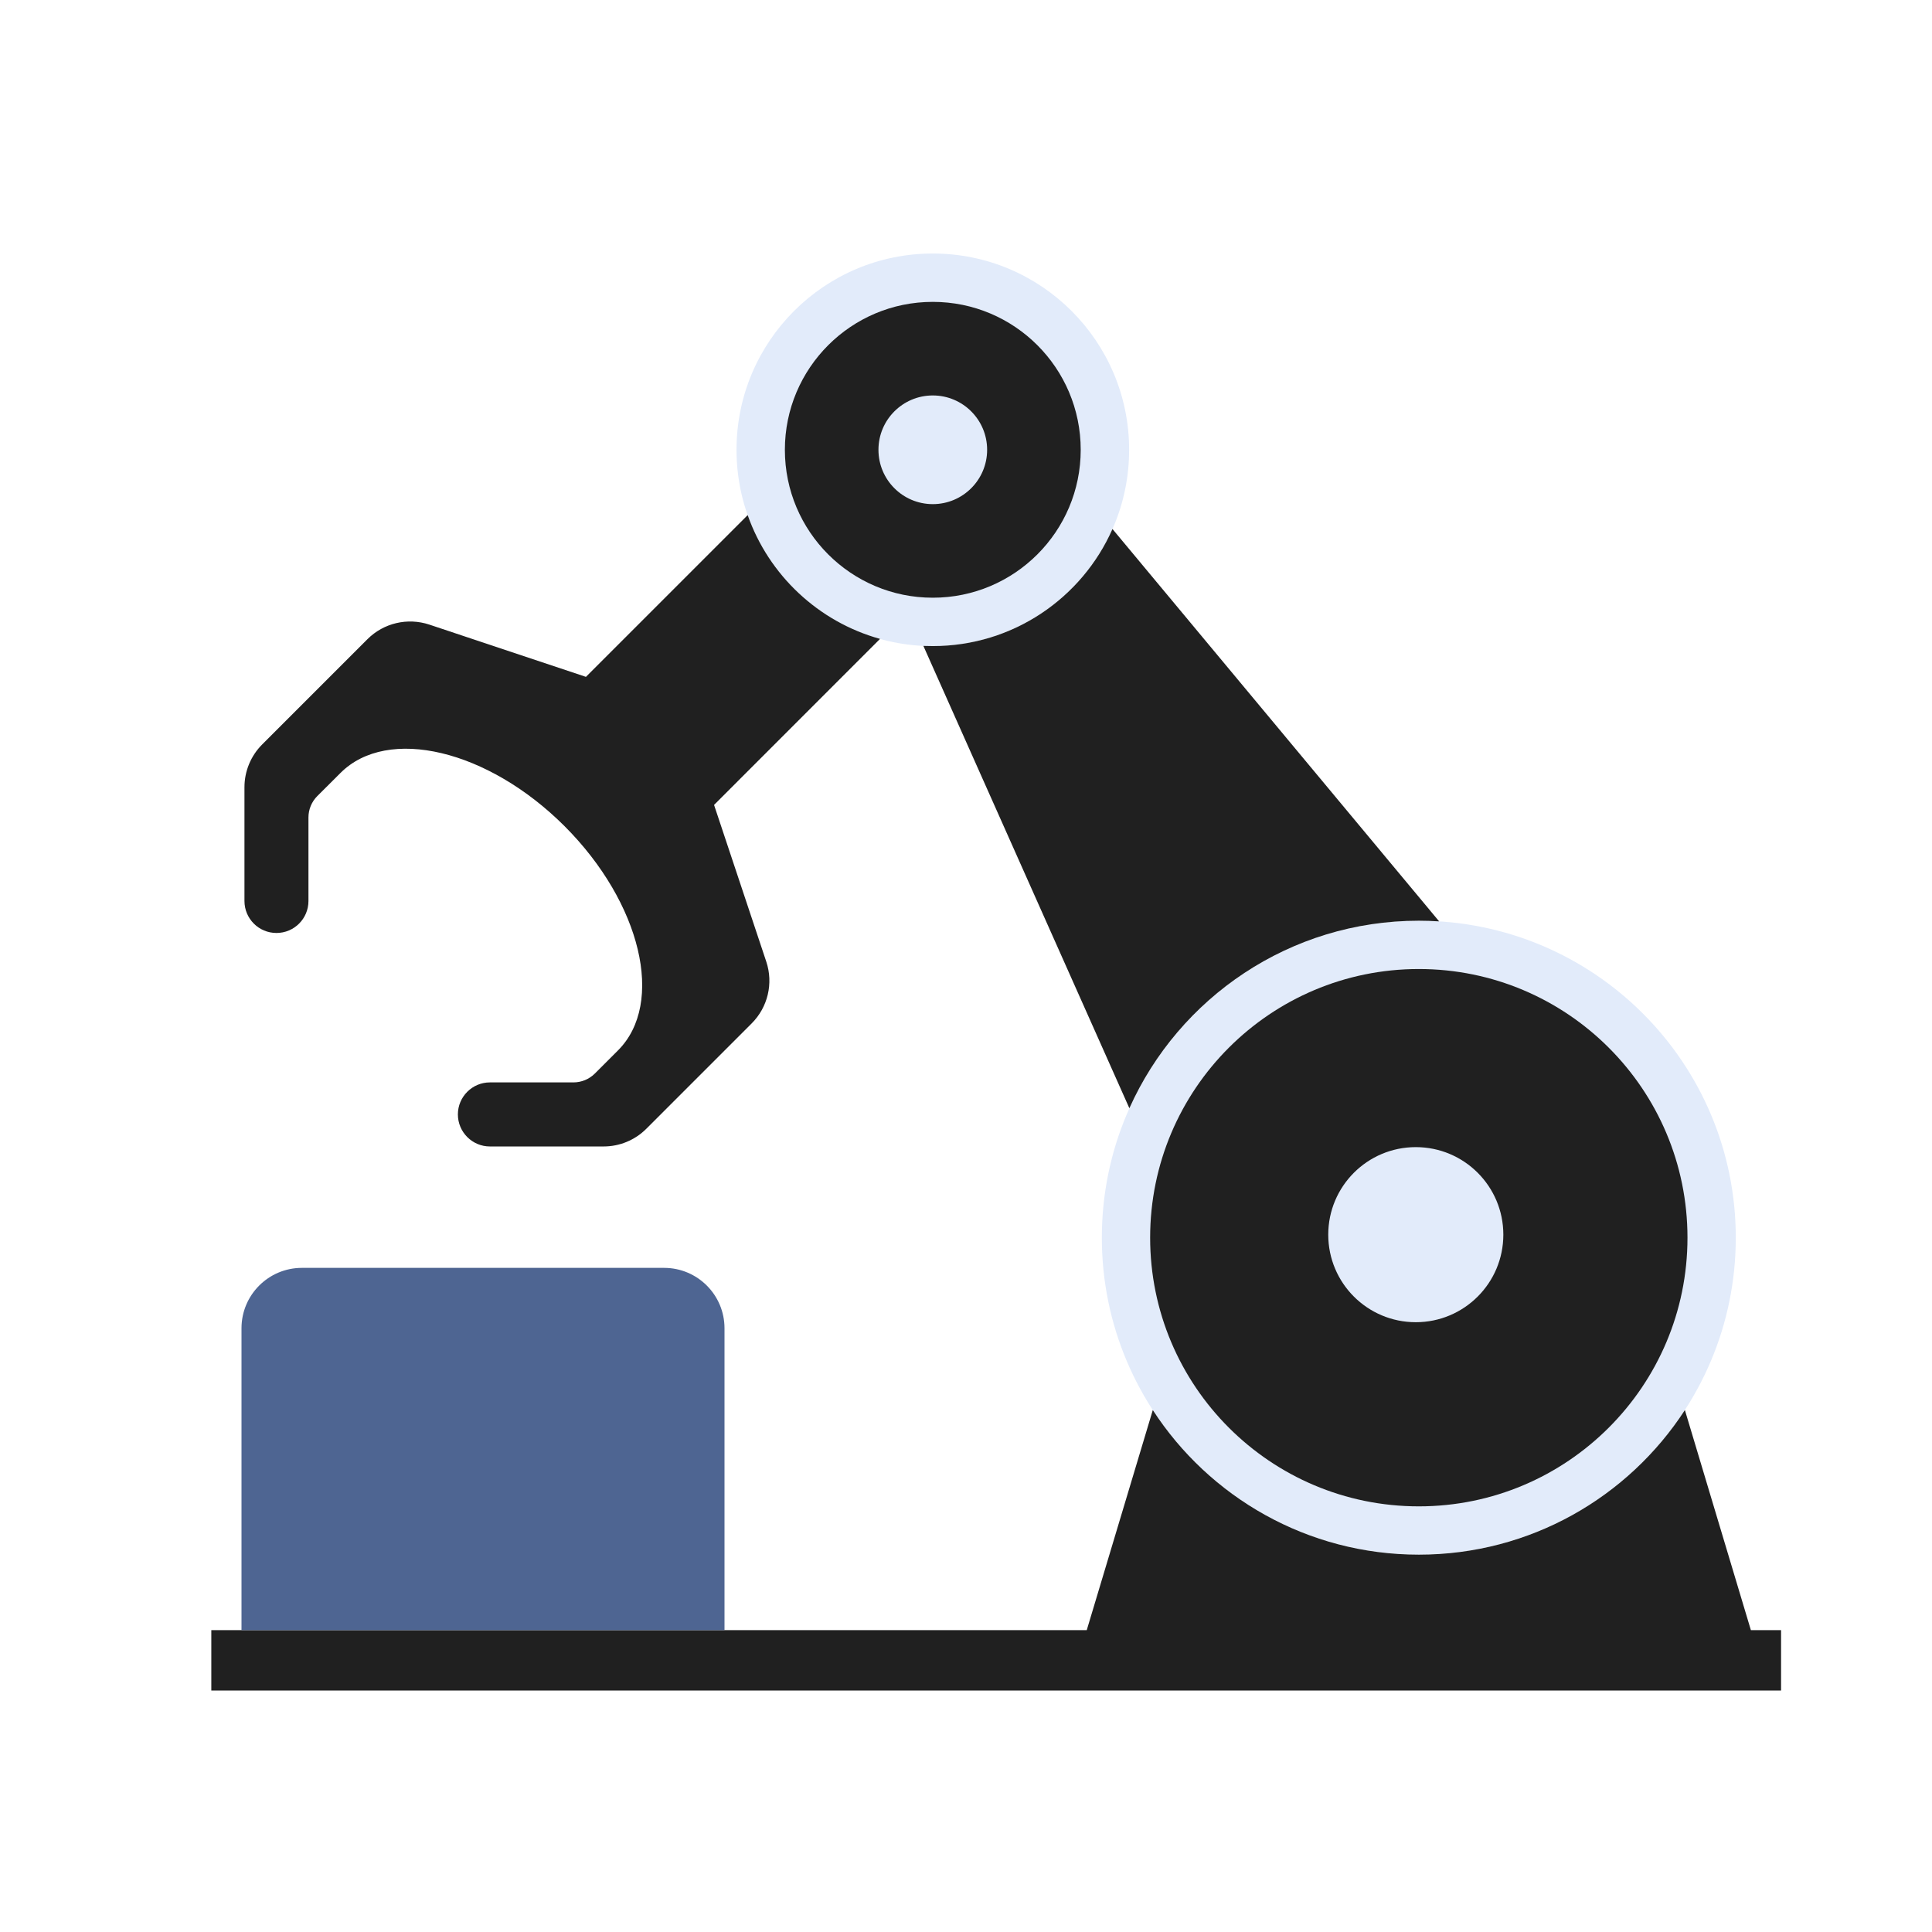
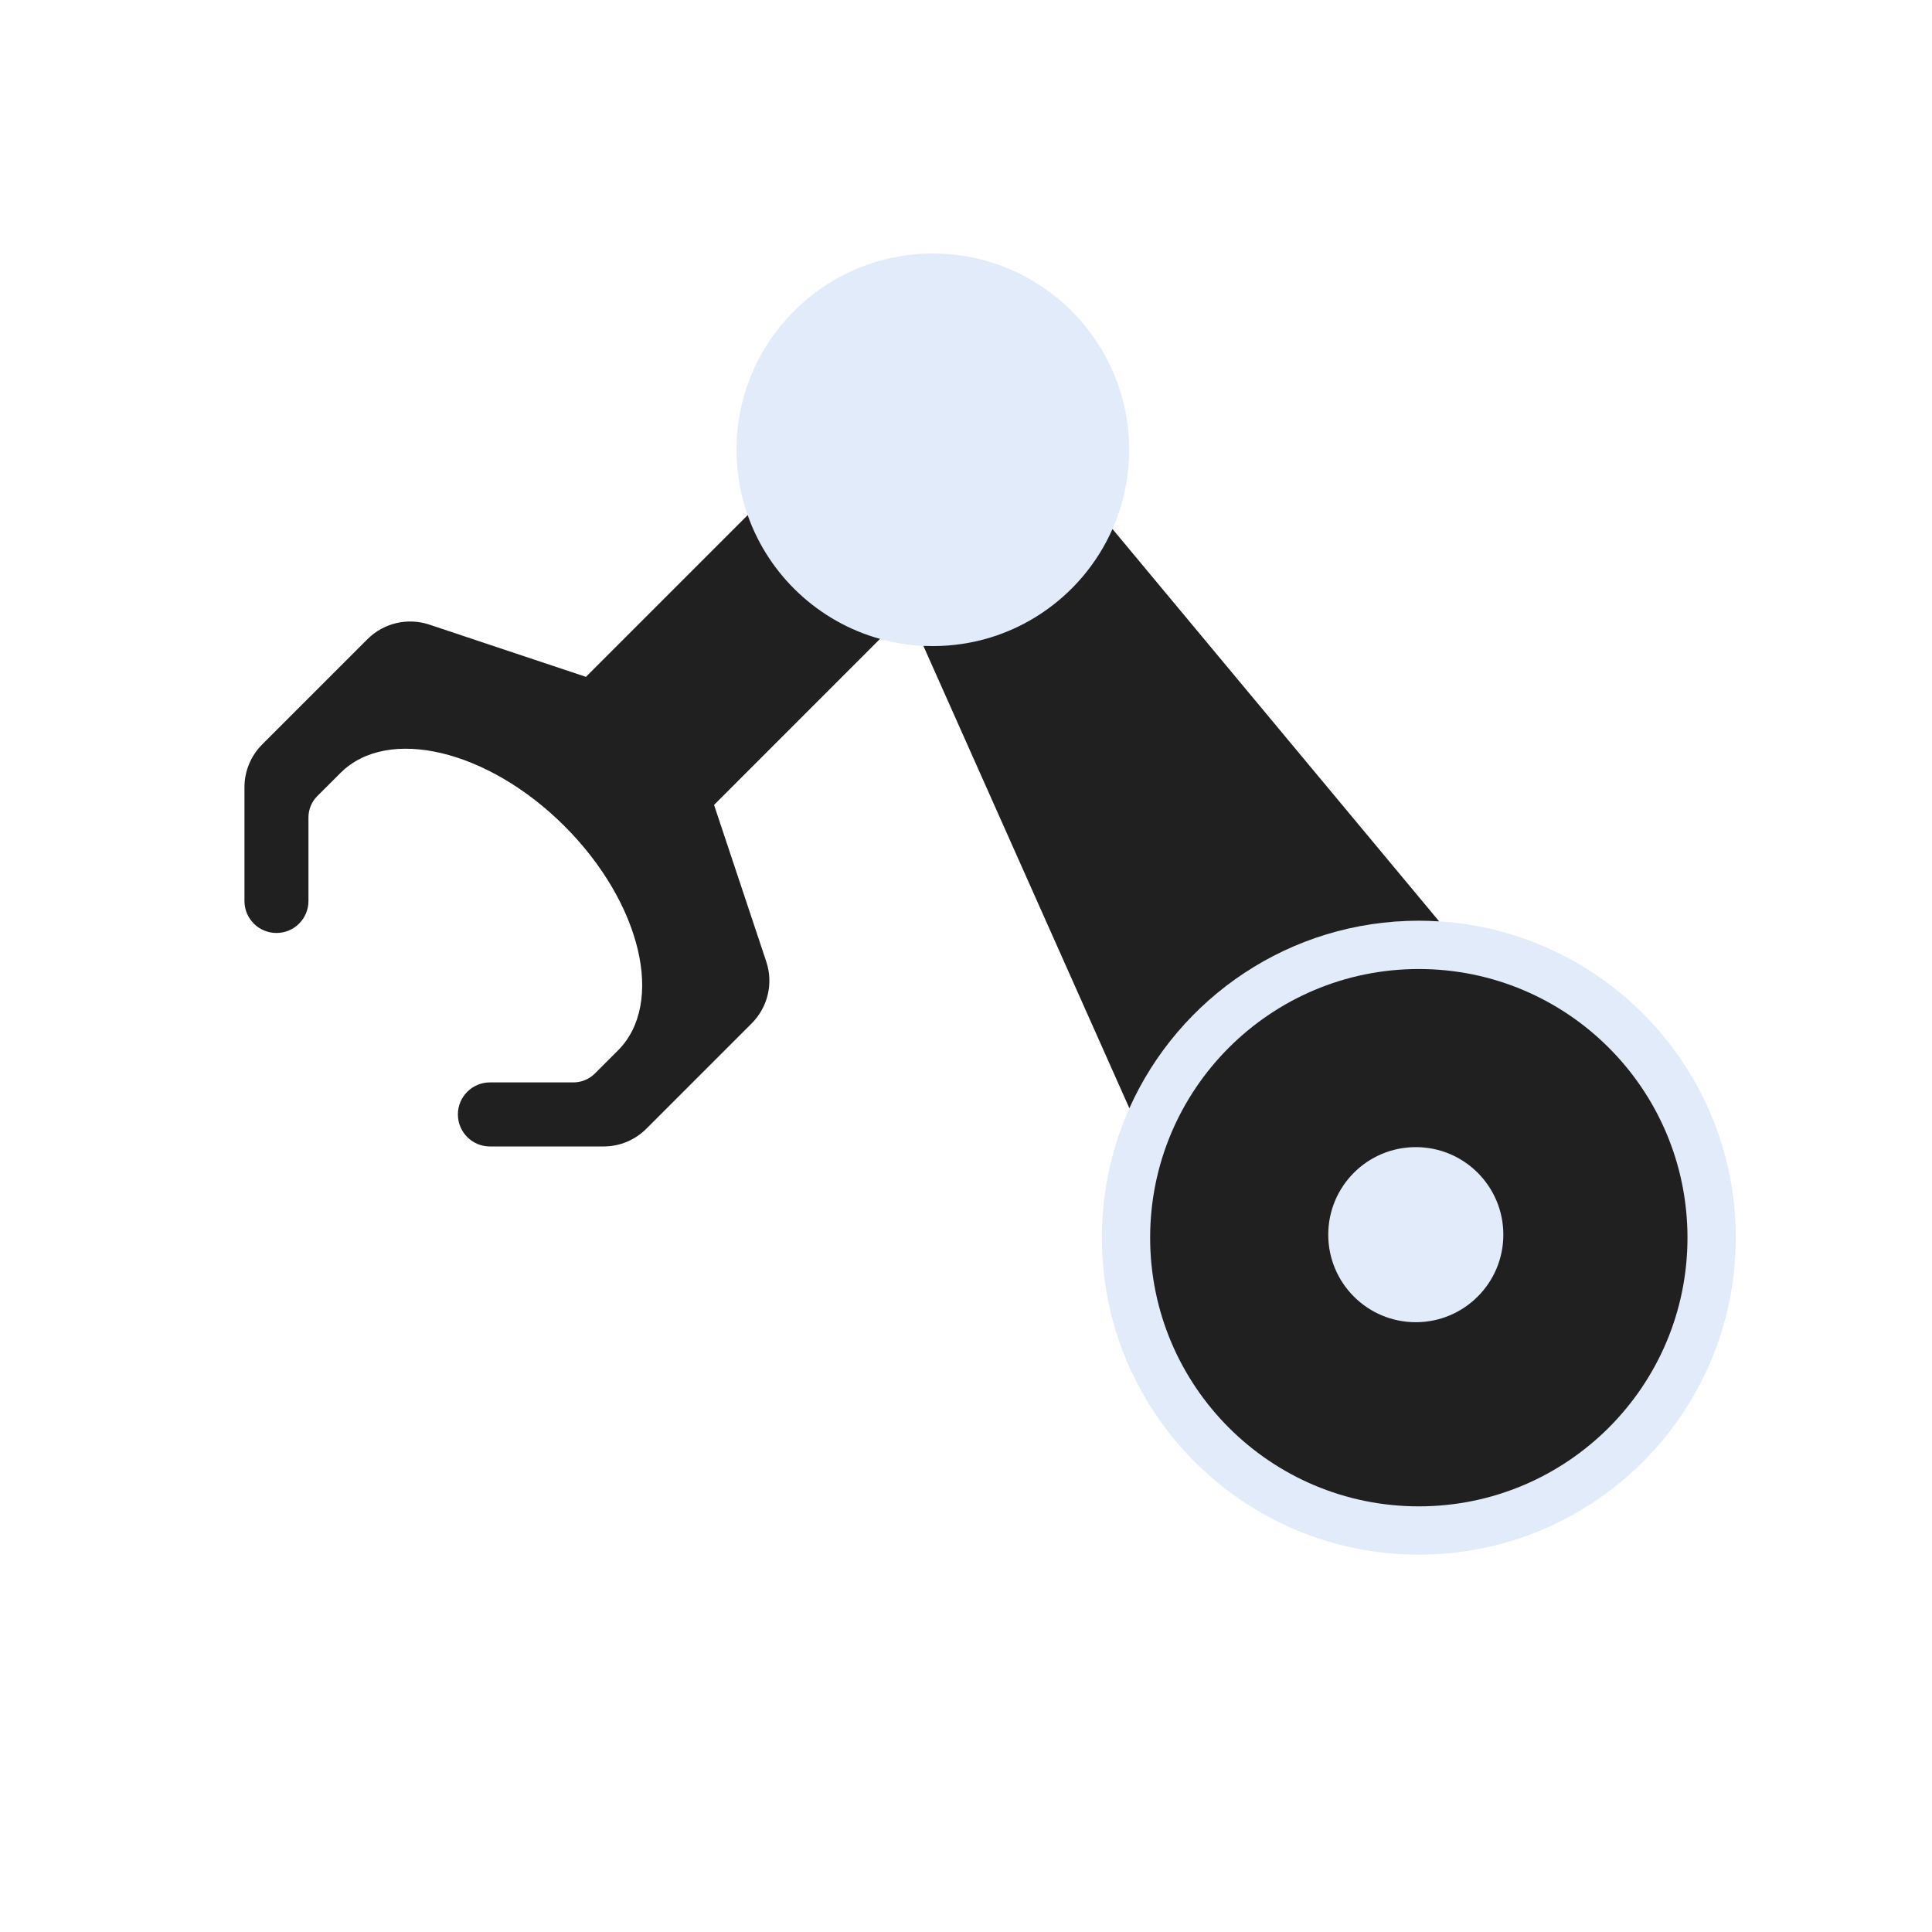
<svg xmlns="http://www.w3.org/2000/svg" width="32" height="32" viewBox="0 0 32 32" fill="none">
  <path d="M15.45 10.702C17.246 10.702 18.702 9.246 18.702 7.45C18.702 5.655 17.246 4.199 15.45 4.199C13.655 4.199 12.199 5.655 12.199 7.45C12.199 9.246 13.655 10.702 15.45 10.702Z" fill="#E2EBFA" />
  <path d="M23.5 25.75C26.399 25.75 28.75 23.399 28.75 20.5C28.75 17.601 26.399 15.25 23.5 15.25C20.601 15.25 18.25 17.601 18.25 20.5C18.25 23.399 20.601 25.75 23.5 25.75Z" fill="#E2EBFA" />
-   <path fill-rule="evenodd" clip-rule="evenodd" d="M17.9 7.45C17.9 8.803 16.803 9.9 15.45 9.9C14.097 9.9 13 8.803 13 7.45C13 6.097 14.097 5 15.45 5C16.803 5 17.9 6.097 17.9 7.45ZM16.35 7.45C16.35 7.947 15.947 8.35 15.45 8.35C14.953 8.35 14.55 7.947 14.55 7.45C14.55 6.953 14.953 6.55 15.45 6.55C15.947 6.55 16.35 6.953 16.35 7.45Z" fill="#202020" />
  <path d="M14.576 10.582C13.554 10.298 12.734 9.526 12.384 8.532L9.705 11.211L7.11 10.345C6.75 10.226 6.354 10.319 6.086 10.587L4.341 12.332C4.154 12.52 4.049 12.774 4.049 13.039L4.049 14.923C4.049 15.216 4.286 15.453 4.579 15.453C4.872 15.453 5.109 15.216 5.109 14.923L5.109 13.539C5.109 13.406 5.162 13.279 5.256 13.185L5.64 12.802C6.421 12.021 8.083 12.416 9.352 13.685C10.621 14.955 11.017 16.617 10.236 17.398L10.226 17.408L9.852 17.782C9.758 17.875 9.631 17.928 9.498 17.928H8.114C7.822 17.928 7.584 18.166 7.584 18.458C7.584 18.751 7.822 18.989 8.114 18.989H9.998C10.264 18.989 10.518 18.883 10.705 18.696L12.45 16.951C12.718 16.683 12.812 16.287 12.692 15.928L11.827 13.332L14.576 10.582Z" fill="#202020" />
  <path d="M15.451 10.701C16.779 10.701 17.922 9.904 18.426 8.762L23.837 15.261C23.726 15.254 23.613 15.25 23.5 15.25C21.364 15.25 19.526 16.525 18.706 18.356L15.294 10.698C15.346 10.7 15.398 10.701 15.451 10.701Z" fill="#202020" />
-   <path d="M23.5 25.75C21.654 25.75 20.029 24.796 19.094 23.355L18 27H3.5V28H29.5V27H29L27.907 23.355C26.971 24.797 25.347 25.75 23.5 25.75Z" fill="#202020" />
  <path fill-rule="evenodd" clip-rule="evenodd" d="M23.5 24.95C25.957 24.95 27.95 22.957 27.95 20.5C27.95 18.042 25.957 16.05 23.5 16.05C21.042 16.05 19.05 18.042 19.05 20.5C19.05 22.957 21.042 24.95 23.5 24.95ZM23.45 21.9C24.251 21.9 24.9 21.251 24.9 20.45C24.9 19.649 24.251 19 23.45 19C22.649 19 22 19.649 22 20.45C22 21.251 22.649 21.9 23.45 21.9Z" fill="#202020" />
-   <path d="M11 21H5C4.448 21 4 21.448 4 22V27H12V22C12 21.448 11.552 21 11 21Z" fill="#4E6592" />
</svg>